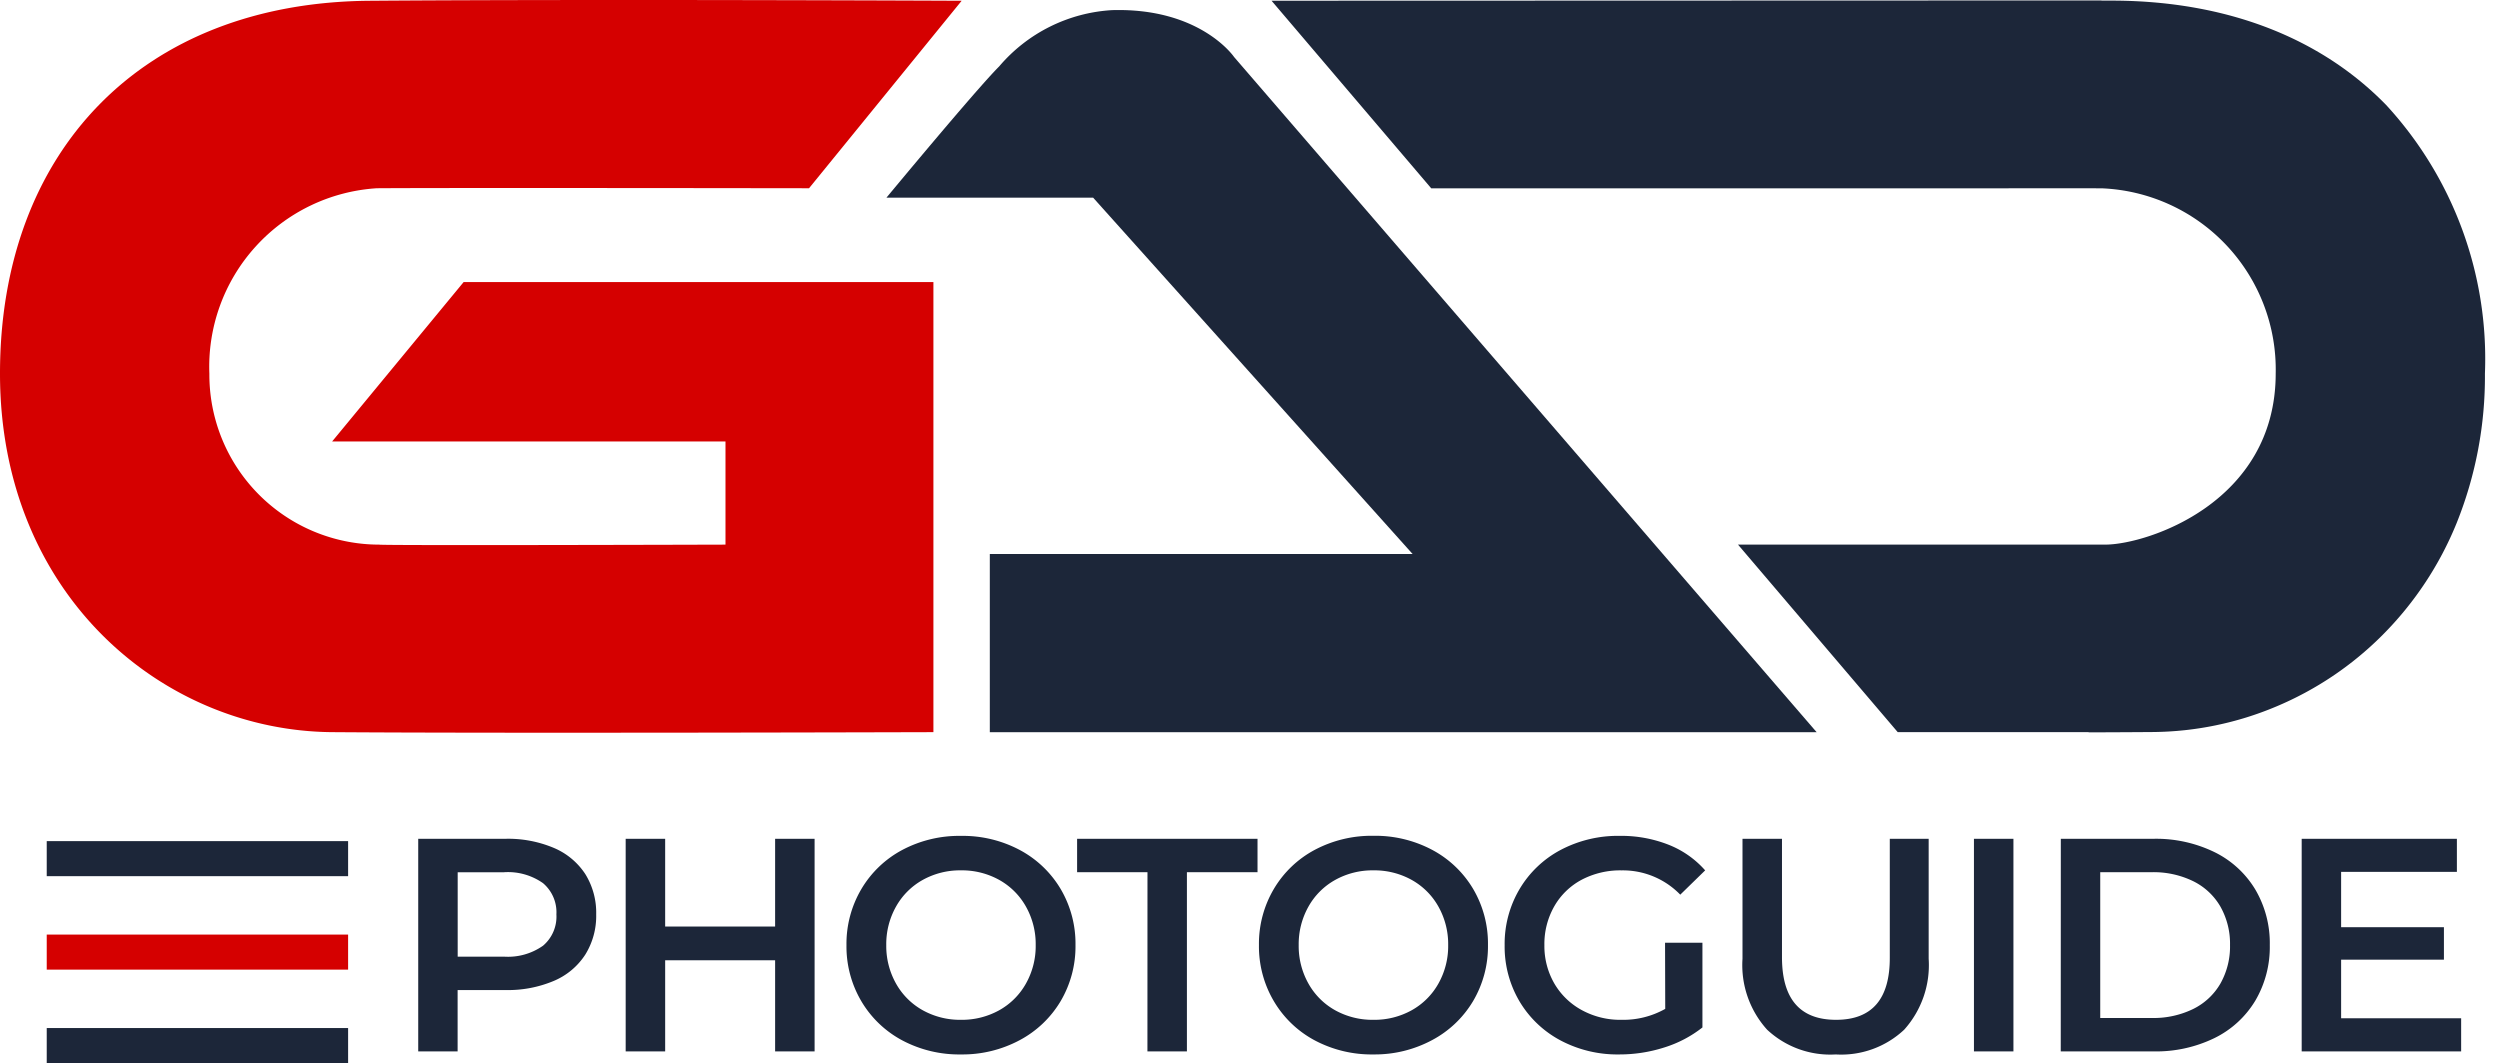
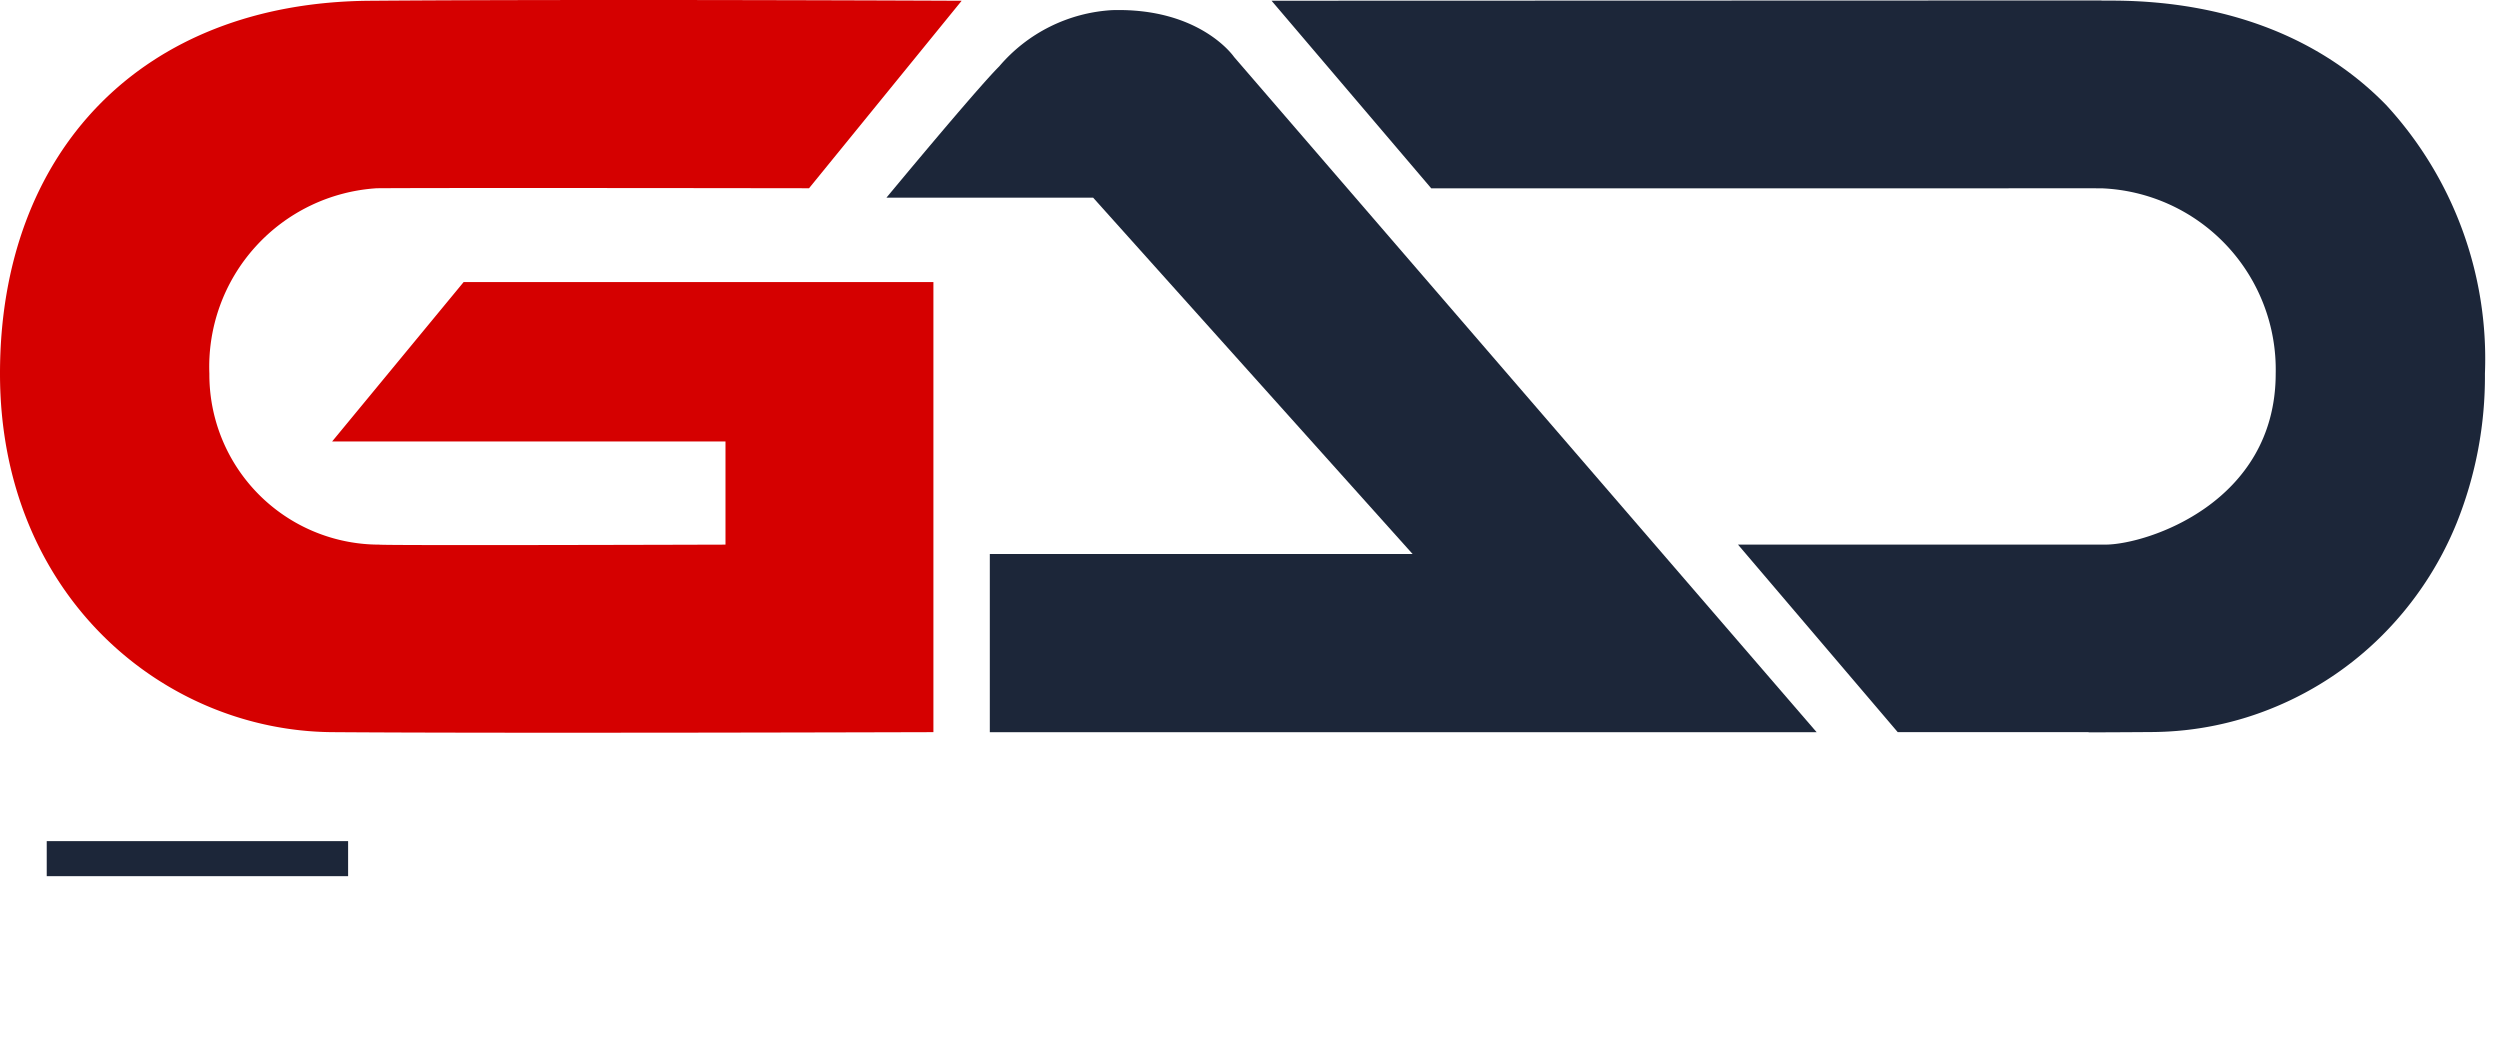
<svg xmlns="http://www.w3.org/2000/svg" width="107" height="45.5" viewBox="0 0 107 45.5">
  <g transform="translate(0 0)">
    <g transform="translate(0 -0.001)">
      <path d="M2429.849,226.33h0v-.014h-8.172l-6.837-8.027h15.749c1.762-.016,7.255-1.788,7.265-7.313a7.766,7.766,0,0,0-7.443-7.936c-2.8-.007-.324.007-28.7,0l-6.835-8.029,35.5-.012.045.008.565,0c4.768.036,8.775,1.577,11.587,4.458a16.033,16.033,0,0,1,4.236,11.506,16.818,16.818,0,0,1-1.206,6.384,14.523,14.523,0,0,1-3.189,4.816,14.145,14.145,0,0,1-4.545,3.051,13.871,13.871,0,0,1-5.274,1.089c-.763.006-1.689.011-2.751.014Z" transform="translate(-2340.454 -194.979)" fill="#1c2639" />
      <path d="M1.6,10.338h8.846L24.12,25.59H6.024v7.625H41.411L16.479,4.318S15.042,2.2,11.251,2.312A6.869,6.869,0,0,0,6.425,4.72C5.441,5.7,1.6,10.338,1.6,10.338Z" transform="translate(36.34 -1.877)" fill="#1c2639" />
      <path d="M22.127,20.852H38.963v4.415s-14.733.045-14.825,0a7.275,7.275,0,0,1-7.265-7.312,7.655,7.655,0,0,1,7.166-7.941c3.133-.023,18.5,0,18.5,0l6.532-8.024s-15.537-.074-25.334,0S7.907,8.483,7.912,17.954s6.976,15.283,14.214,15.339,25.736,0,25.736,0V14.029H27.756Z" transform="translate(-7.912 -1.956)" fill="#d50000" />
    </g>
    <g transform="translate(2 32)">
      <rect width="12.899" height="1.5" transform="translate(0 4)" fill="#1c2639" />
-       <rect width="12.899" height="1.5" transform="translate(0 8)" fill="#d50000" />
-       <rect width="12.899" height="1.5" transform="translate(0 12)" fill="#1c2639" />
      <g transform="translate(72)">
        <rect width="90.438" height="6.36" transform="translate(-59.101 6.77)" fill="none" />
-         <path d="M-84.357-9.1a5.038,5.038,0,0,1,2.06.39,3,3,0,0,1,1.346,1.118,3.128,3.128,0,0,1,.468,1.729,3.136,3.136,0,0,1-.468,1.722A2.982,2.982,0,0,1-82.3-3.016a5.038,5.038,0,0,1-2.06.39h-2.054V0H-88.1V-9.1Zm-.078,5.044a2.6,2.6,0,0,0,1.677-.468,1.631,1.631,0,0,0,.572-1.339A1.631,1.631,0,0,0-82.758-7.2a2.6,2.6,0,0,0-1.677-.468h-1.976v3.614Zm13.3-5.044V0h-1.69V-3.9h-4.706V0h-1.69V-9.1h1.69v3.757h4.706V-9.1ZM-64.87.13a5.189,5.189,0,0,1-2.509-.6,4.477,4.477,0,0,1-1.755-1.677,4.607,4.607,0,0,1-.637-2.4,4.607,4.607,0,0,1,.637-2.4,4.477,4.477,0,0,1,1.755-1.677,5.189,5.189,0,0,1,2.509-.6,5.189,5.189,0,0,1,2.509.6,4.491,4.491,0,0,1,1.755,1.67,4.6,4.6,0,0,1,.637,2.405,4.6,4.6,0,0,1-.637,2.4,4.491,4.491,0,0,1-1.755,1.67A5.189,5.189,0,0,1-64.87.13Zm0-1.482a3.283,3.283,0,0,0,1.638-.41,2.962,2.962,0,0,0,1.144-1.144,3.278,3.278,0,0,0,.416-1.644,3.278,3.278,0,0,0-.416-1.645,2.962,2.962,0,0,0-1.144-1.144,3.283,3.283,0,0,0-1.638-.41,3.283,3.283,0,0,0-1.638.41,2.962,2.962,0,0,0-1.144,1.144,3.278,3.278,0,0,0-.416,1.645,3.278,3.278,0,0,0,.416,1.644,2.962,2.962,0,0,0,1.144,1.144A3.283,3.283,0,0,0-64.87-1.352Zm7.982-6.318H-59.9V-9.1h7.722v1.43H-55.2V0h-1.69Zm9.672,7.8a5.189,5.189,0,0,1-2.509-.6A4.477,4.477,0,0,1-51.48-2.151a4.607,4.607,0,0,1-.637-2.4,4.607,4.607,0,0,1,.637-2.4,4.477,4.477,0,0,1,1.755-1.677,5.189,5.189,0,0,1,2.509-.6,5.189,5.189,0,0,1,2.509.6,4.491,4.491,0,0,1,1.755,1.67,4.6,4.6,0,0,1,.637,2.405,4.6,4.6,0,0,1-.637,2.4,4.491,4.491,0,0,1-1.755,1.67A5.189,5.189,0,0,1-47.216.13Zm0-1.482a3.283,3.283,0,0,0,1.638-.41,2.962,2.962,0,0,0,1.144-1.144,3.278,3.278,0,0,0,.416-1.644,3.278,3.278,0,0,0-.416-1.645,2.962,2.962,0,0,0-1.144-1.144,3.283,3.283,0,0,0-1.638-.41,3.283,3.283,0,0,0-1.638.41A2.962,2.962,0,0,0-50-6.194a3.278,3.278,0,0,0-.416,1.645A3.278,3.278,0,0,0-50-2.905a2.962,2.962,0,0,0,1.144,1.144A3.283,3.283,0,0,0-47.216-1.352Zm12.48-3.3h1.6v3.627a5.084,5.084,0,0,1-1.638.858A6.285,6.285,0,0,1-36.7.13a5.189,5.189,0,0,1-2.509-.6,4.491,4.491,0,0,1-1.755-1.67,4.6,4.6,0,0,1-.637-2.4,4.6,4.6,0,0,1,.637-2.405A4.48,4.48,0,0,1-39.2-8.625a5.254,5.254,0,0,1,2.528-.6,5.521,5.521,0,0,1,2.08.377,4.082,4.082,0,0,1,1.573,1.1l-1.066,1.04a3.419,3.419,0,0,0-2.509-1.04,3.545,3.545,0,0,0-1.709.4,2.939,2.939,0,0,0-1.17,1.131A3.254,3.254,0,0,0-39.9-4.55a3.2,3.2,0,0,0,.422,1.638A3.029,3.029,0,0,0-38.3-1.768a3.429,3.429,0,0,0,1.7.416,3.661,3.661,0,0,0,1.872-.468ZM-27.43.13A3.957,3.957,0,0,1-30.368-.93a4.123,4.123,0,0,1-1.053-3.036V-9.1h1.69v5.07q0,2.678,2.314,2.678t2.3-2.678V-9.1h1.664v5.135A4.138,4.138,0,0,1-24.5-.93,3.935,3.935,0,0,1-27.43.13Zm5.915-9.23h1.69V0h-1.69Zm3.718,0h3.978a5.708,5.708,0,0,1,2.587.565,4.185,4.185,0,0,1,1.755,1.6A4.524,4.524,0,0,1-8.853-4.55a4.524,4.524,0,0,1-.624,2.385,4.185,4.185,0,0,1-1.755,1.6A5.708,5.708,0,0,1-13.819,0H-17.8Zm3.9,7.67a3.862,3.862,0,0,0,1.762-.384,2.744,2.744,0,0,0,1.17-1.092,3.227,3.227,0,0,0,.41-1.644,3.227,3.227,0,0,0-.41-1.645,2.744,2.744,0,0,0-1.17-1.092A3.862,3.862,0,0,0-13.9-7.67h-2.21v6.24Zm13.234.013V0H-7.488V-9.1H-.845v1.417H-5.8v2.366H-1.4v1.391H-5.8v2.509Z" transform="translate(32 13)" fill="#1c2639" />
      </g>
    </g>
  </g>
</svg>